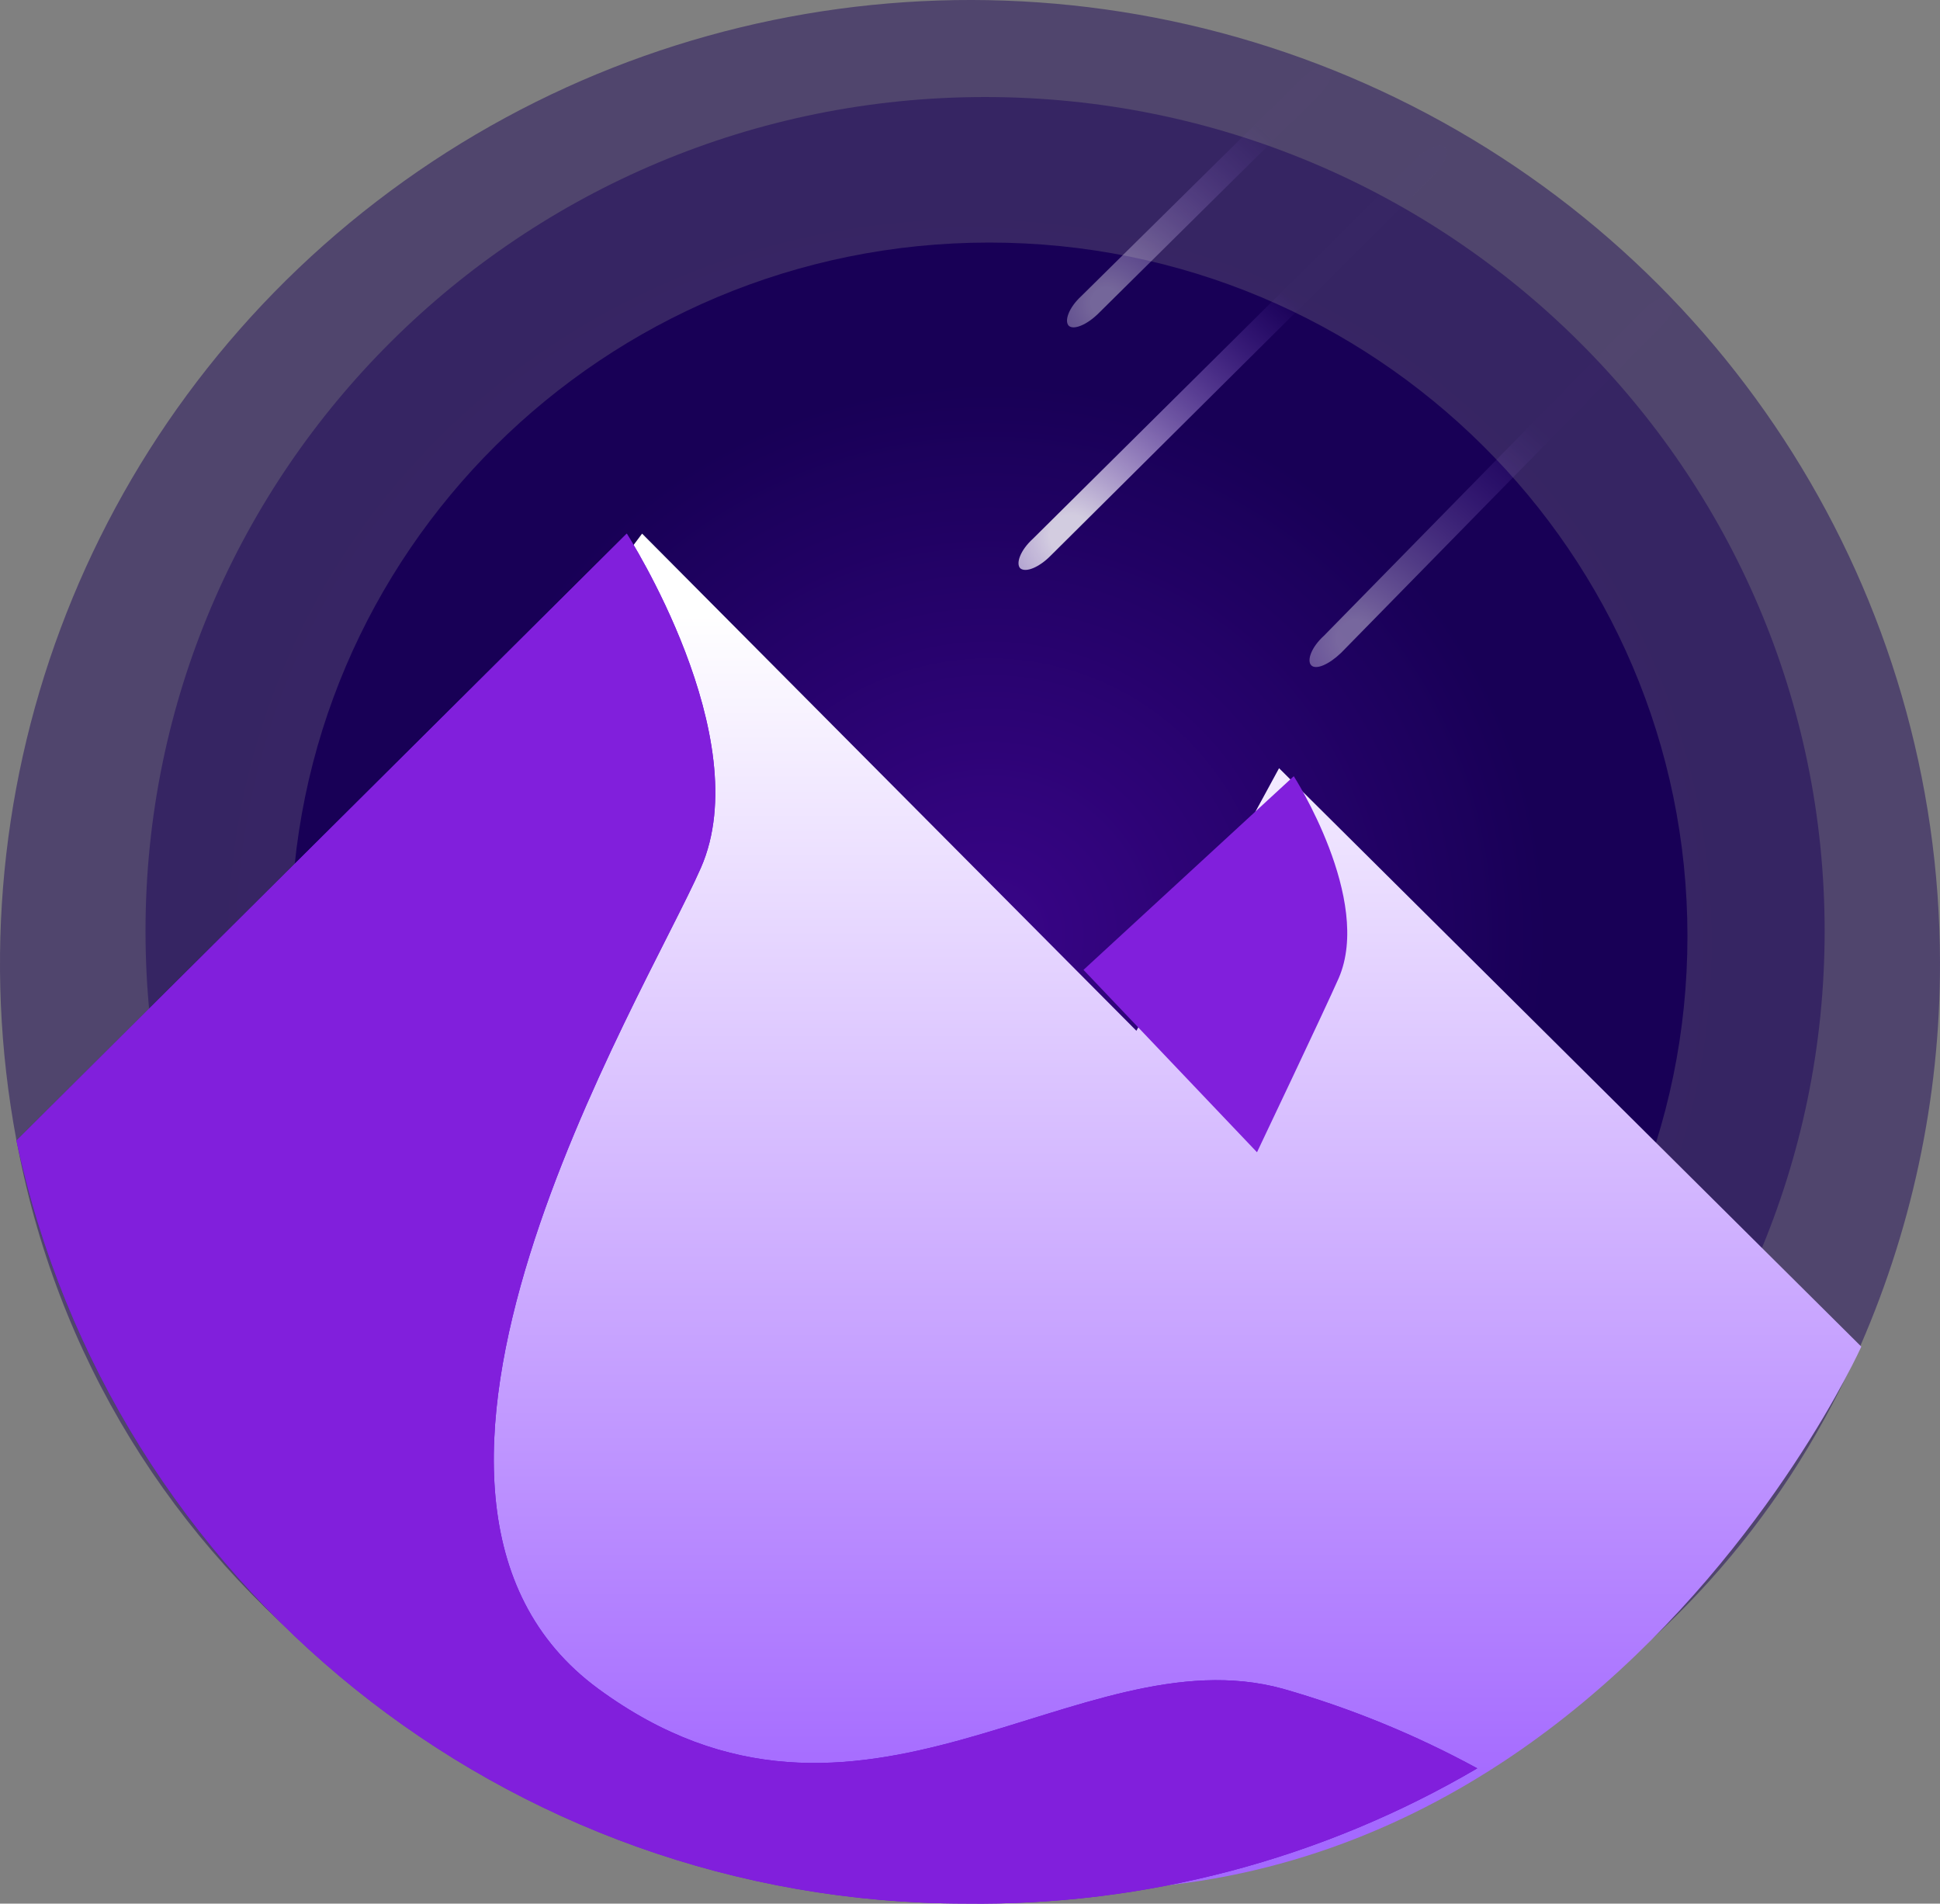
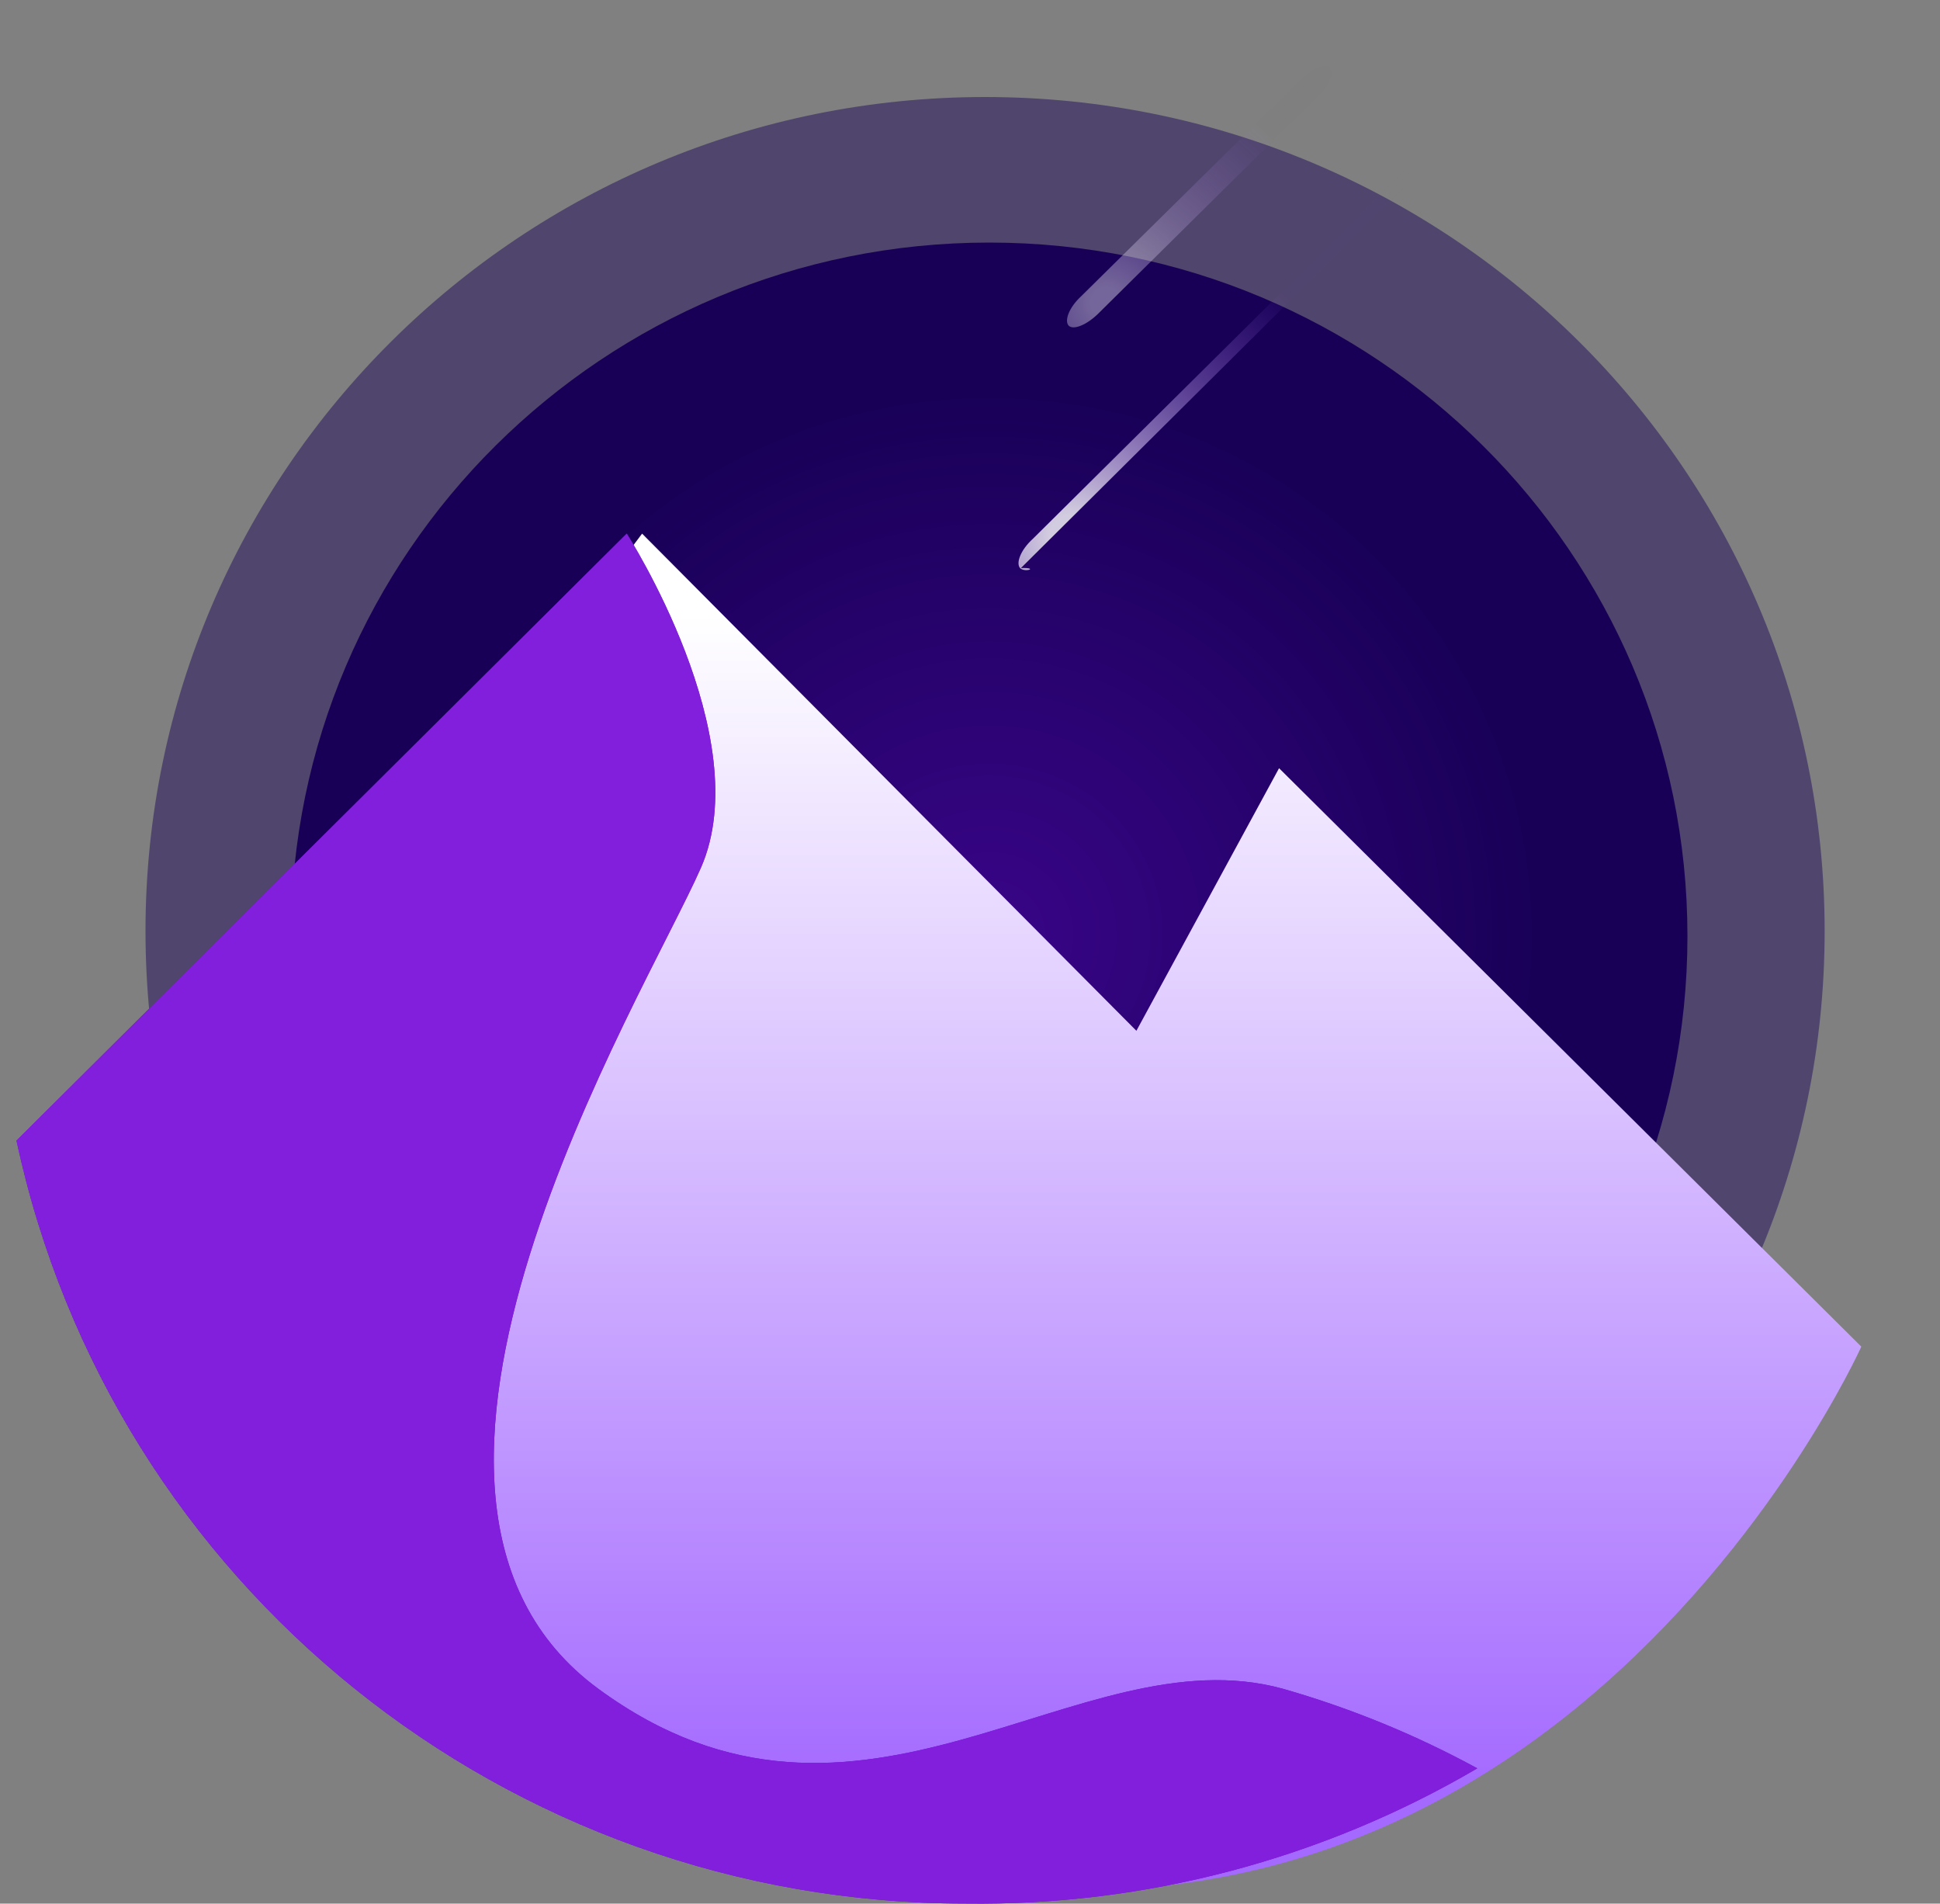
<svg xmlns="http://www.w3.org/2000/svg" version="1.1" id="Layer_1" x="0px" y="0px" width="100px" height="98.101px" viewBox="0 0 100 98.101" style="enable-background:new 0 0 100 98.101;" xml:space="preserve">
  <rect x="0" y="0" width="100" height="98.101" fill="#808080" stroke="none" />
  <style type="text/css">
	.st0{fill:none;}
	.st1{opacity:0.46;fill:url(#SVGID_1_);enable-background:new    ;}
	.st2{opacity:0.46;fill:url(#SVGID_00000176010816603570835280000009615447368225656756_);enable-background:new    ;}
	.st3{fill:url(#SVGID_00000173142290583437941520000007361320977940888754_);}
	.st4{fill:url(#SVGID_00000161630664340087974780000001356842108887020948_);}
	.st5{fill:#811FDC;}
	.st6{opacity:0.8;fill:url(#SVGID_00000077323710996827985830000016157074093310437762_);enable-background:new    ;}
	.st7{opacity:0.4;fill:url(#SVGID_00000076566226743239457470000007020803516275553700_);enable-background:new    ;}
	.st8{opacity:0.4;fill:url(#SVGID_00000010305024906000842300000009700589444992485781_);enable-background:new    ;}
	.st9{fill:url(#SVGID_00000010990785903478297190000011538613966718634925_);}
</style>
  <g>
    <radialGradient id="SVGID_1_" cx="23.556" cy="98.097" r="1.429" gradientTransform="matrix(34.628 0 0 -33.631 -765.707 3347.668)" gradientUnits="userSpaceOnUse">
      <stop offset="0" style="stop-color:#390588" />
      <stop offset="0.8" style="stop-color:#180056" />
    </radialGradient>
-     <path class="st1" d="M100,49.612c0.011,7.011-1.477,13.943-4.366,20.332c-7.827,17.274-24.993,27.177-45.318,27.177   c-24.159,0-44.676-14.877-49.3-37.505c-3.822-18.551,3.31-37.646,18.389-49.232C34.484-1.204,54.884-3.265,72.004,5.067   C89.123,13.4,99.981,30.677,100,49.612L100,49.612z" />
    <radialGradient id="SVGID_00000168106897997263092680000009073295133356978600_" cx="23.357" cy="98.102" r="1.429" gradientTransform="matrix(30.294 0 0 -30.088 -656.804 2999.698)" gradientUnits="userSpaceOnUse">
      <stop offset="0" style="stop-color:#390588" />
      <stop offset="0.8" style="stop-color:#180056" />
    </radialGradient>
    <path style="opacity:0.46;fill:url(#SVGID_00000168106897997263092680000009073295133356978600_);enable-background:new    ;" d="   M50.777,90.966c23.901,0,43.277-19.244,43.277-42.983S74.678,5,50.777,5S7.5,24.244,7.5,47.983S26.876,90.966,50.777,90.966   L50.777,90.966z" />
    <radialGradient id="SVGID_00000139997253201716926550000010314687407860075687_" cx="23.027" cy="98.1" r="1.429" gradientTransform="matrix(25.194 0 0 -25.023 -529.144 2502.941)" gradientUnits="userSpaceOnUse">
      <stop offset="0" style="stop-color:#390588" />
      <stop offset="0.8" style="stop-color:#180056" />
    </radialGradient>
    <path style="fill:url(#SVGID_00000139997253201716926550000010314687407860075687_);" d="M50.991,83.993   c19.877,0,35.991-16.004,35.991-35.746S70.868,12.5,50.991,12.5C31.114,12.5,15,28.504,15,48.246S31.114,83.993,50.991,83.993z" />
    <linearGradient id="SVGID_00000083785126005536069230000015750859370505352363_" gradientUnits="userSpaceOnUse" x1="50.897" y1="68.703" x2="50.897" y2="-1.201" gradientTransform="matrix(1 0 0 -1 0 96.203)">
      <stop offset="0.06" style="stop-color:#FFFFFF" />
      <stop offset="0.93" style="stop-color:#A469FF" />
    </linearGradient>
    <path style="fill:url(#SVGID_00000083785126005536069230000015750859370505352363_);" d="M33.098,27.5l25.479,25.62l7.354-13.532   l30.013,29.809c0,0-18.272,40.664-59.113,23.995S7.281,61.891,7.281,61.891L33.098,27.5L33.098,27.5z" />
-     <path class="st5" d="M55.85,49.981L66.689,40c0,0,4.083,6.363,2.312,10.418c-0.711,1.613-4.207,8.962-4.207,8.962L55.85,49.981z" />
    <radialGradient id="SVGID_00000161627842149119459280000014813996540045348236_" cx="21.637" cy="100.053" r="1.429" gradientTransform="matrix(11.596 -4.86 -4.829 -11.522 287.462 1285.574)" gradientUnits="userSpaceOnUse">
      <stop offset="0.06" style="stop-color:#FFFFFF" />
      <stop offset="0.93" style="stop-color:#A469FF;stop-opacity:0.01" />
    </radialGradient>
-     <path style="opacity:0.8;fill:url(#SVGID_00000161627842149119459280000014813996540045348236_);enable-background:new    ;" d="   M52.59,29.287c-0.237-0.246,0-0.93,0.654-1.524L72.948,8.226c0.598-0.594,1.286-0.885,1.534-0.639c0.237,0.235,0,0.919-0.654,1.512   l-19.67,19.537C53.56,29.242,52.872,29.522,52.59,29.287z" />
+     <path style="opacity:0.8;fill:url(#SVGID_00000161627842149119459280000014813996540045348236_);enable-background:new    ;" d="   M52.59,29.287c-0.237-0.246,0-0.93,0.654-1.524L72.948,8.226c0.237,0.235,0,0.919-0.654,1.512   l-19.67,19.537C53.56,29.242,52.872,29.522,52.59,29.287z" />
    <radialGradient id="SVGID_00000129186420119811147270000008014029753528833980_" cx="21.882" cy="99.799" r="1.235" gradientTransform="matrix(11.575 -4.861 -4.837 -11.517 299.273 1288.659)" gradientUnits="userSpaceOnUse">
      <stop offset="0.06" style="stop-color:#FFFFFF" />
      <stop offset="0.93" style="stop-color:#A469FF;stop-opacity:0.01" />
    </radialGradient>
-     <path style="opacity:0.4;fill:url(#SVGID_00000129186420119811147270000008014029753528833980_);enable-background:new    ;" d="   M67.59,34.287c-0.237-0.246,0-0.93,0.654-1.524l16.451-16.778c0.597-0.594,1.286-0.885,1.523-0.639   c0.249,0.235,0,0.919-0.643,1.524L69.124,33.648C68.503,34.242,67.838,34.533,67.59,34.287z" />
    <radialGradient id="SVGID_00000029732449966966915330000000248268984760886179_" cx="21.735" cy="100.293" r="1.033" gradientTransform="matrix(11.575 -4.86 -4.835 -11.516 290.349 1276.209)" gradientUnits="userSpaceOnUse">
      <stop offset="0.06" style="stop-color:#FFFFFF" />
      <stop offset="0.93" style="stop-color:#A469FF;stop-opacity:0.01" />
    </radialGradient>
    <path style="opacity:0.4;fill:url(#SVGID_00000029732449966966915330000000248268984760886179_);enable-background:new    ;" d="   M55.09,16.787c-0.237-0.247,0-0.93,0.643-1.524L67.014,4.126c0.598-0.594,1.286-0.885,1.523-0.638c0.248,0.235,0,0.919-0.643,1.512   l-11.27,11.148C56.026,16.742,55.338,17.022,55.09,16.787z" />
    <linearGradient id="SVGID_00000178899919568303703140000004299810080960768128_" gradientUnits="userSpaceOnUse" x1="-2.963" y1="33.402" x2="81.392" y2="33.402" gradientTransform="matrix(1 0 0 -1 0 96.203)">
      <stop offset="0" style="stop-color:#700EDB" />
      <stop offset="1" style="stop-color:#6E0ED9" />
    </linearGradient>
    <path style="fill:url(#SVGID_00000178899919568303703140000004299810080960768128_);" d="M30.84,87.029   c-13.535-9.925,2.346-35.601,5.29-42.311c2.944-6.71-3.824-17.218-3.824-17.218L0.85,58.777   c4.918,22.926,25.304,39.317,48.905,39.32c9.275,0.126,18.405-2.284,26.393-6.968c-3.177-1.731-6.536-3.106-10.016-4.1   C55.518,84.105,44.352,96.943,30.84,87.029z" />
    <path class="st5" d="M30.84,87.029c-13.535-9.925,2.346-35.601,5.29-42.311c2.944-6.71-3.824-17.218-3.824-17.218L0.85,58.777   c4.918,22.926,25.304,39.316,48.905,39.32c9.275,0.126,18.405-2.284,26.393-6.968c-3.177-1.731-6.536-3.106-10.016-4.1   C55.518,84.105,44.352,96.943,30.84,87.029z" />
  </g>
</svg>